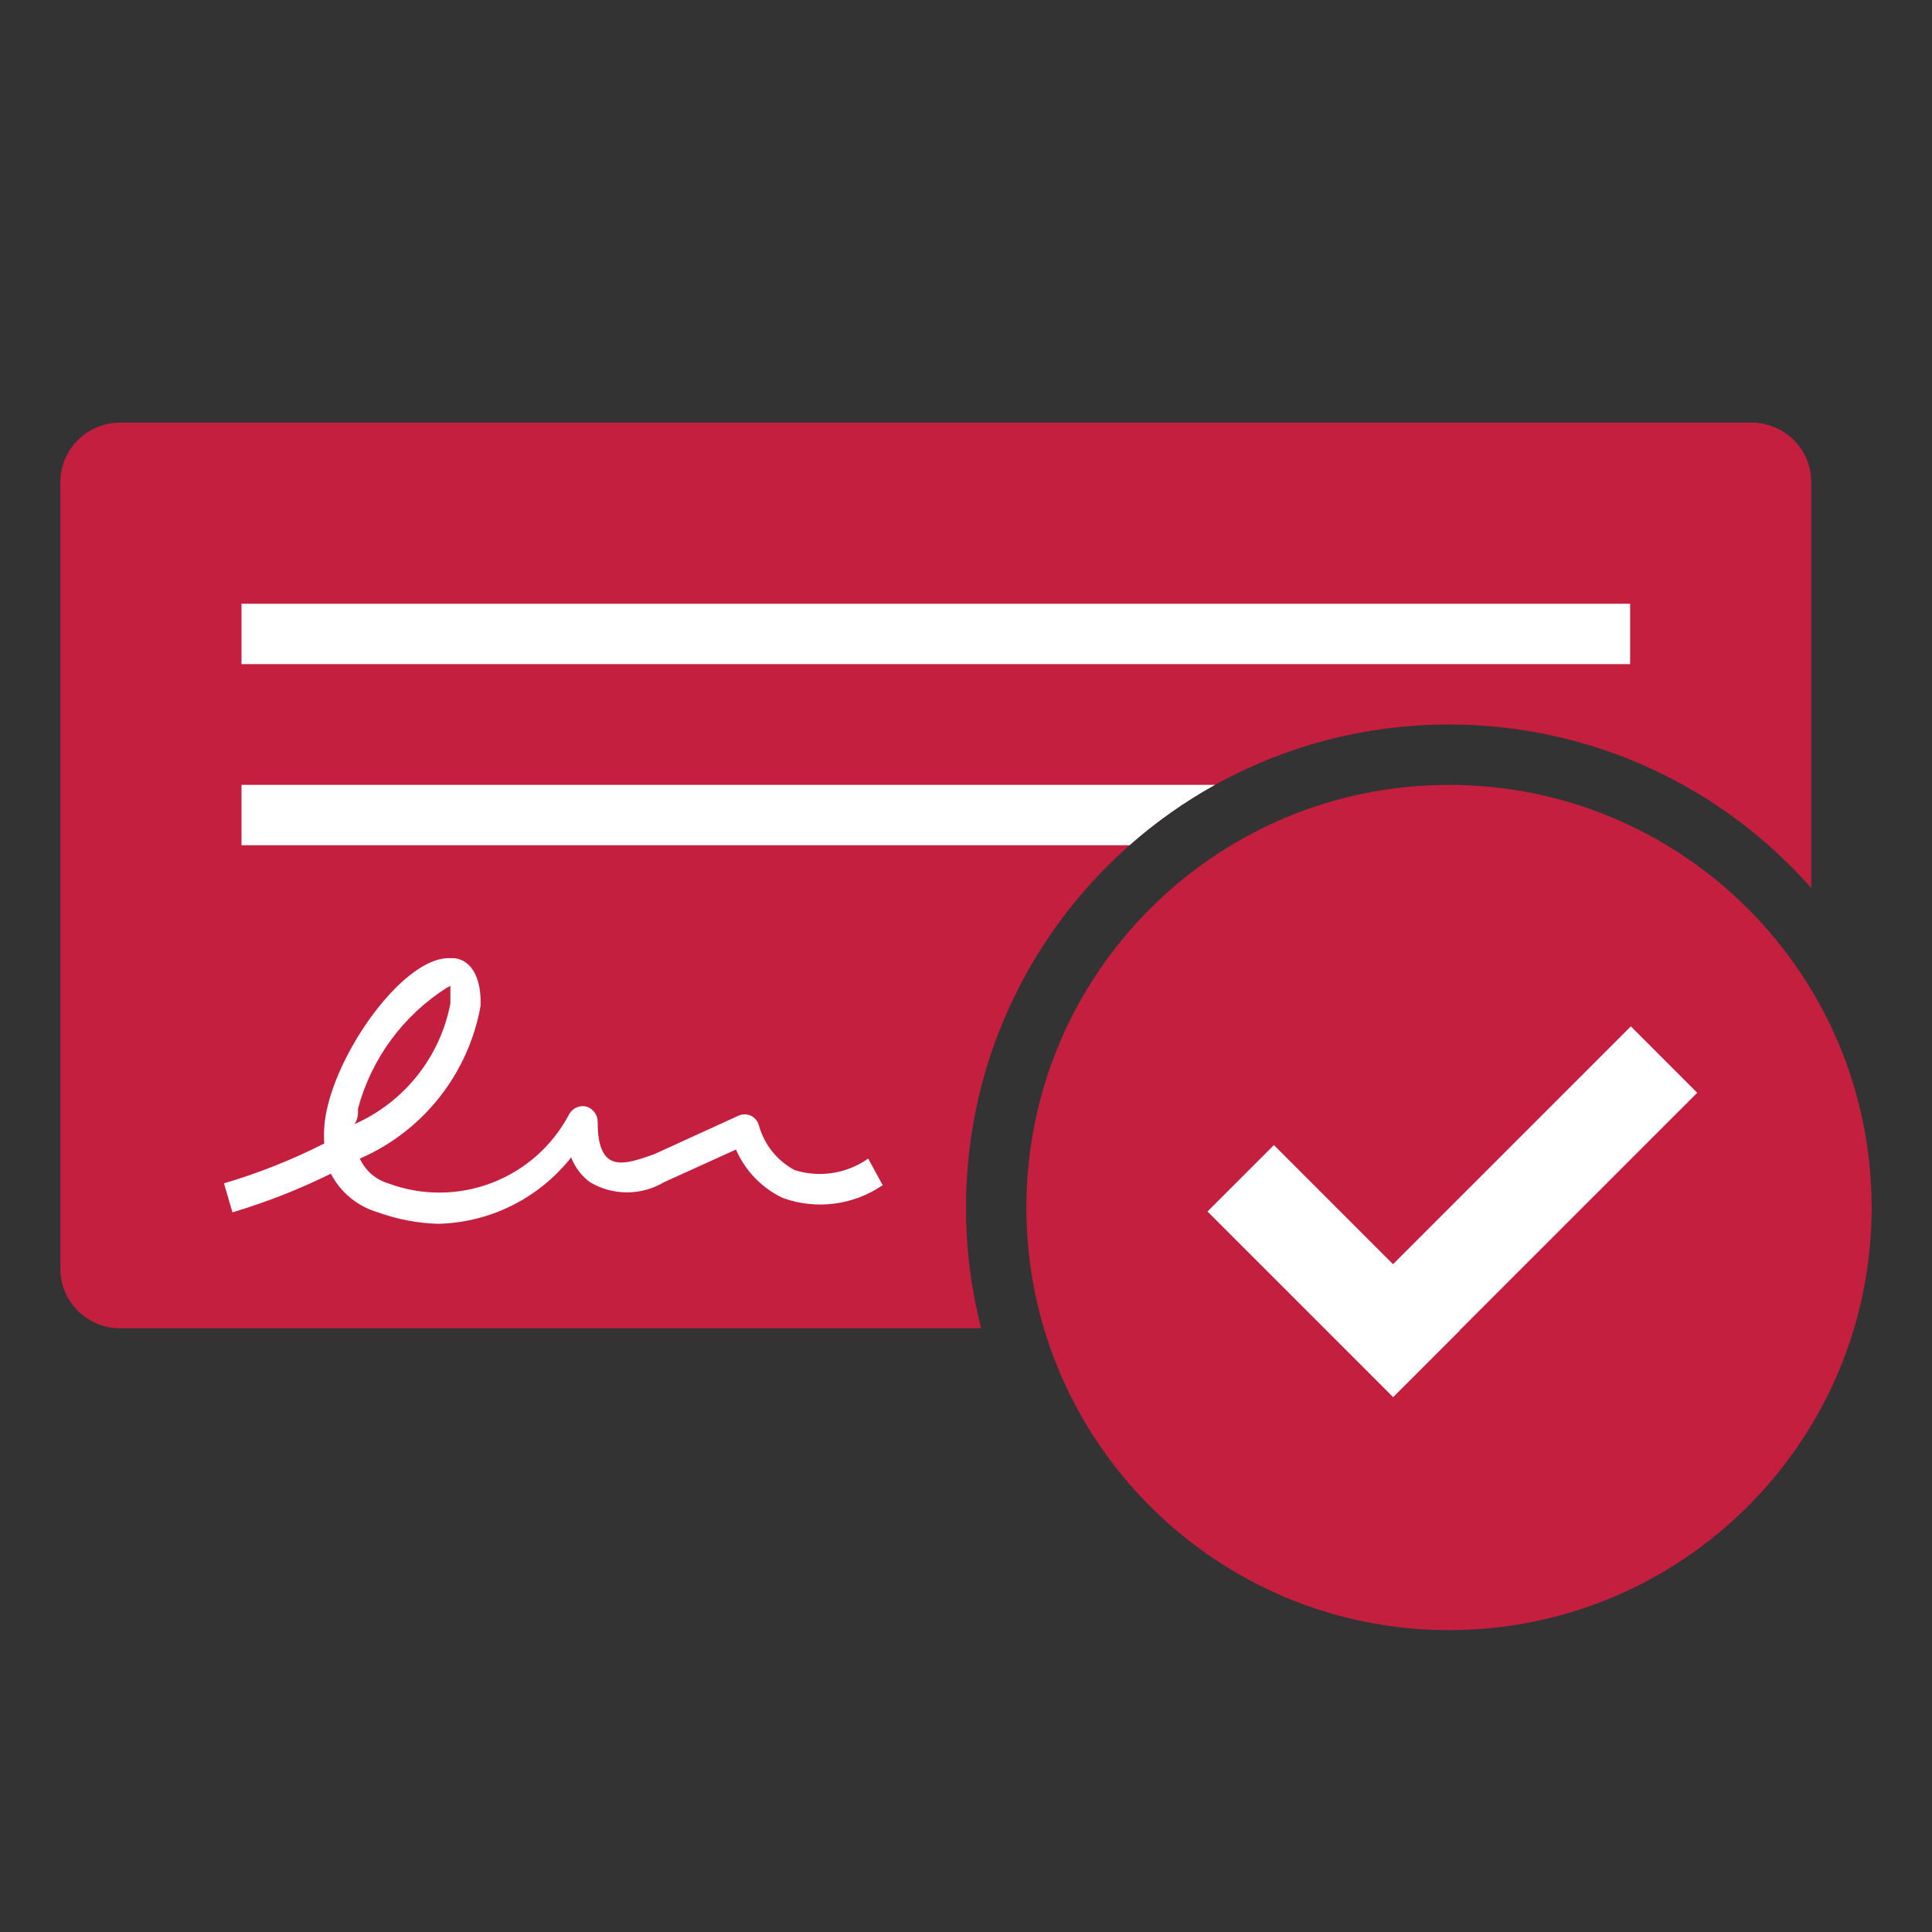
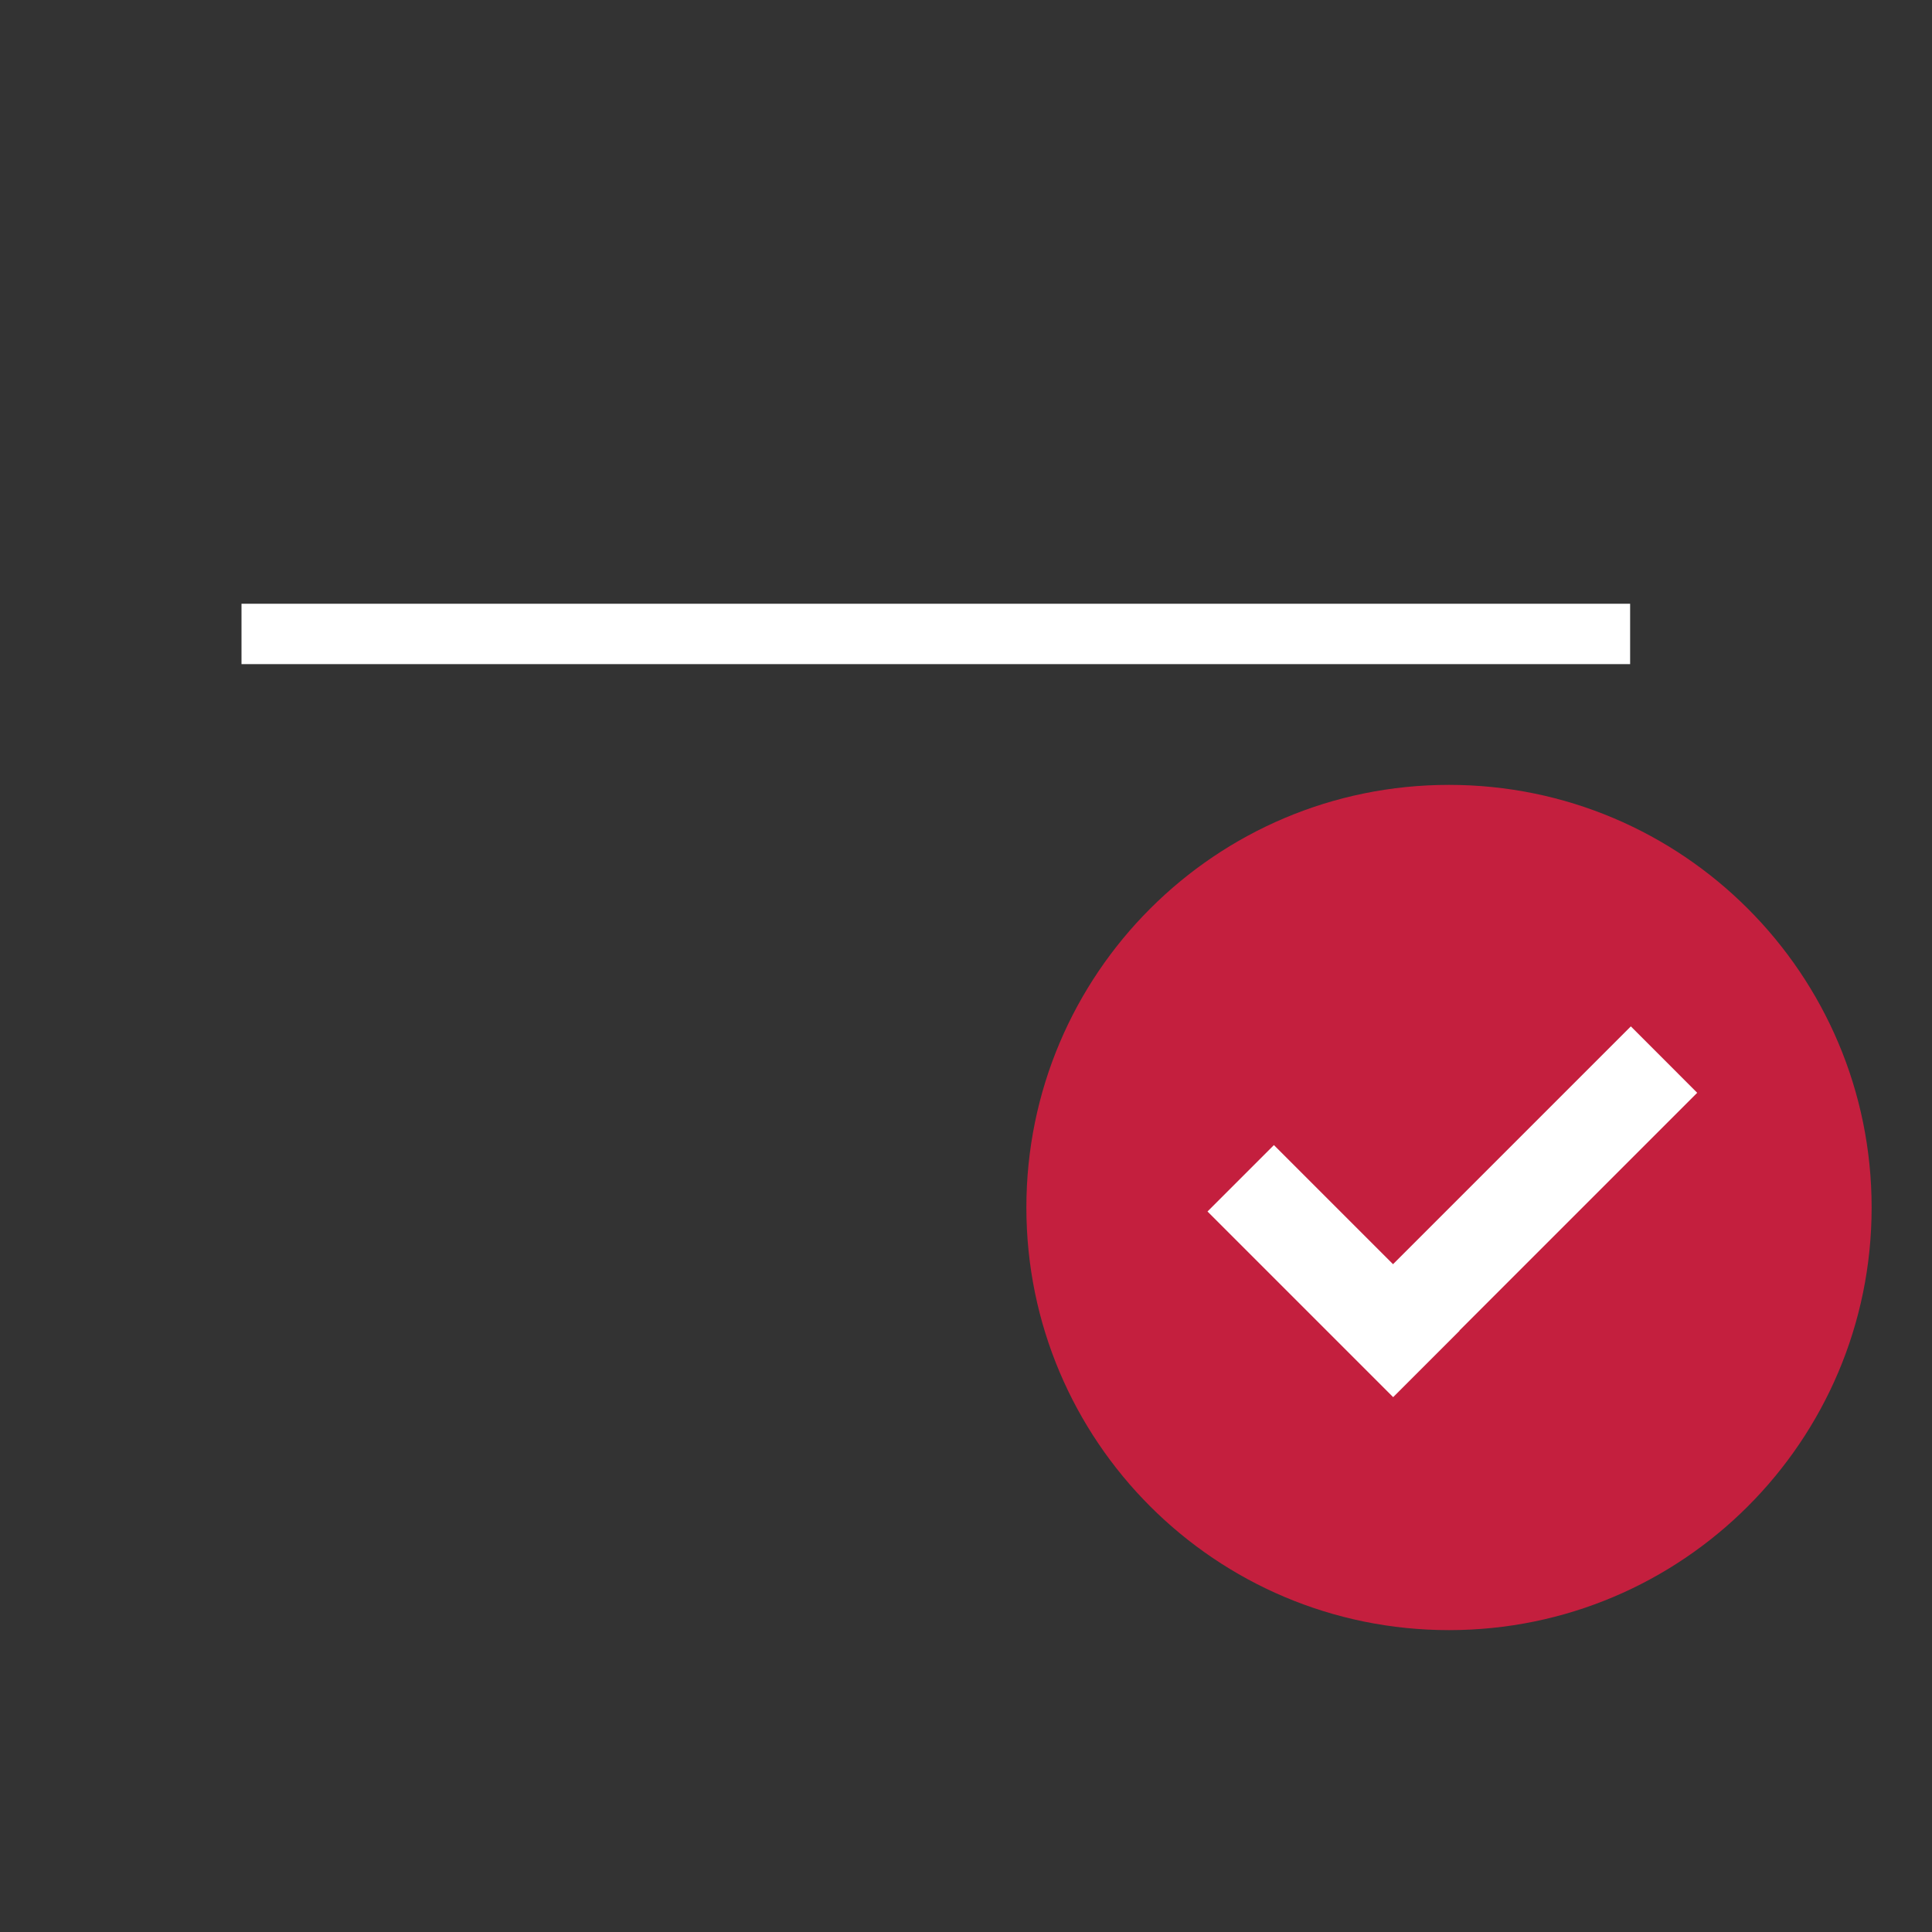
<svg xmlns="http://www.w3.org/2000/svg" width="32" height="32" viewBox="0 0 32 32" fill="none">
  <rect x="0" y="0" width="32" height="32" fill="#333333" stroke="none" />
-   <path d="M16.252 22C16.087 21.361 16 20.691 16 20C16 15.582 19.582 12 24 12C26.389 12 28.534 13.047 30 14.708V7.986C30 7.442 29.557 7 29.011 7H1.989C1.443 7 1 7.442 1 7.986V21.014C1 21.558 1.443 22 1.989 22H16.252Z" fill="#C41F3E" />
  <path d="M31 20C31 23.866 27.866 27 24 27C20.134 27 17 23.866 17 20C17 16.134 20.134 13 24 13C27.866 13 31 16.134 31 20Z" fill="#C41F3E" />
  <path d="M24.172 22.039L24.175 22.041L23.075 23.141L20 20.066L21.1 18.966L23.073 20.939L27.012 17L28.111 18.1L24.172 22.039Z" fill="white" />
  <path d="M4 10H27V11H4V10Z" fill="white" />
-   <path fill-rule="evenodd" clip-rule="evenodd" d="M6.26 20.08C6.581 20.196 6.919 20.261 7.26 20.27C8.121 20.249 8.927 19.846 9.46 19.17C9.523 19.333 9.631 19.475 9.77 19.58C10.149 19.806 10.621 19.806 11 19.58L12.19 19.04C12.342 19.39 12.616 19.674 12.96 19.84C13.515 20.042 14.133 19.964 14.62 19.63L14.38 19.19C14.025 19.44 13.574 19.511 13.16 19.38C12.87 19.224 12.657 18.957 12.57 18.64C12.55 18.571 12.504 18.513 12.44 18.48C12.373 18.45 12.297 18.45 12.23 18.48L10.83 19.12C10.805 19.128 10.778 19.137 10.752 19.147C10.526 19.224 10.26 19.316 10.09 19.2C9.9 19.07 9.9 18.71 9.9 18.59C9.902 18.474 9.83 18.369 9.72 18.33C9.607 18.3 9.489 18.349 9.43 18.45C8.862 19.534 7.577 20.027 6.43 19.6C6.221 19.538 6.05 19.388 5.96 19.19C7.008 18.735 7.759 17.785 7.96 16.66C7.98 16.03 7.68 15.87 7.5 15.87H7.43C6.72 15.87 5.69 17.25 5.43 18.31C5.377 18.515 5.356 18.728 5.37 18.94C4.838 19.21 4.282 19.431 3.71 19.6L3.85 20.08C4.41 19.913 4.956 19.699 5.48 19.44C5.641 19.751 5.923 19.982 6.26 20.08ZM5.93 18.36C6.153 17.533 6.677 16.82 7.4 16.36L7.46 16.33V16.62C7.291 17.507 6.696 18.255 5.87 18.62C5.93 18.54 5.93 18.46 5.93 18.36Z" fill="white" />
-   <path d="M20.124 13H4V14H18.708C19.141 13.618 19.616 13.282 20.124 13Z" fill="white" />
</svg>